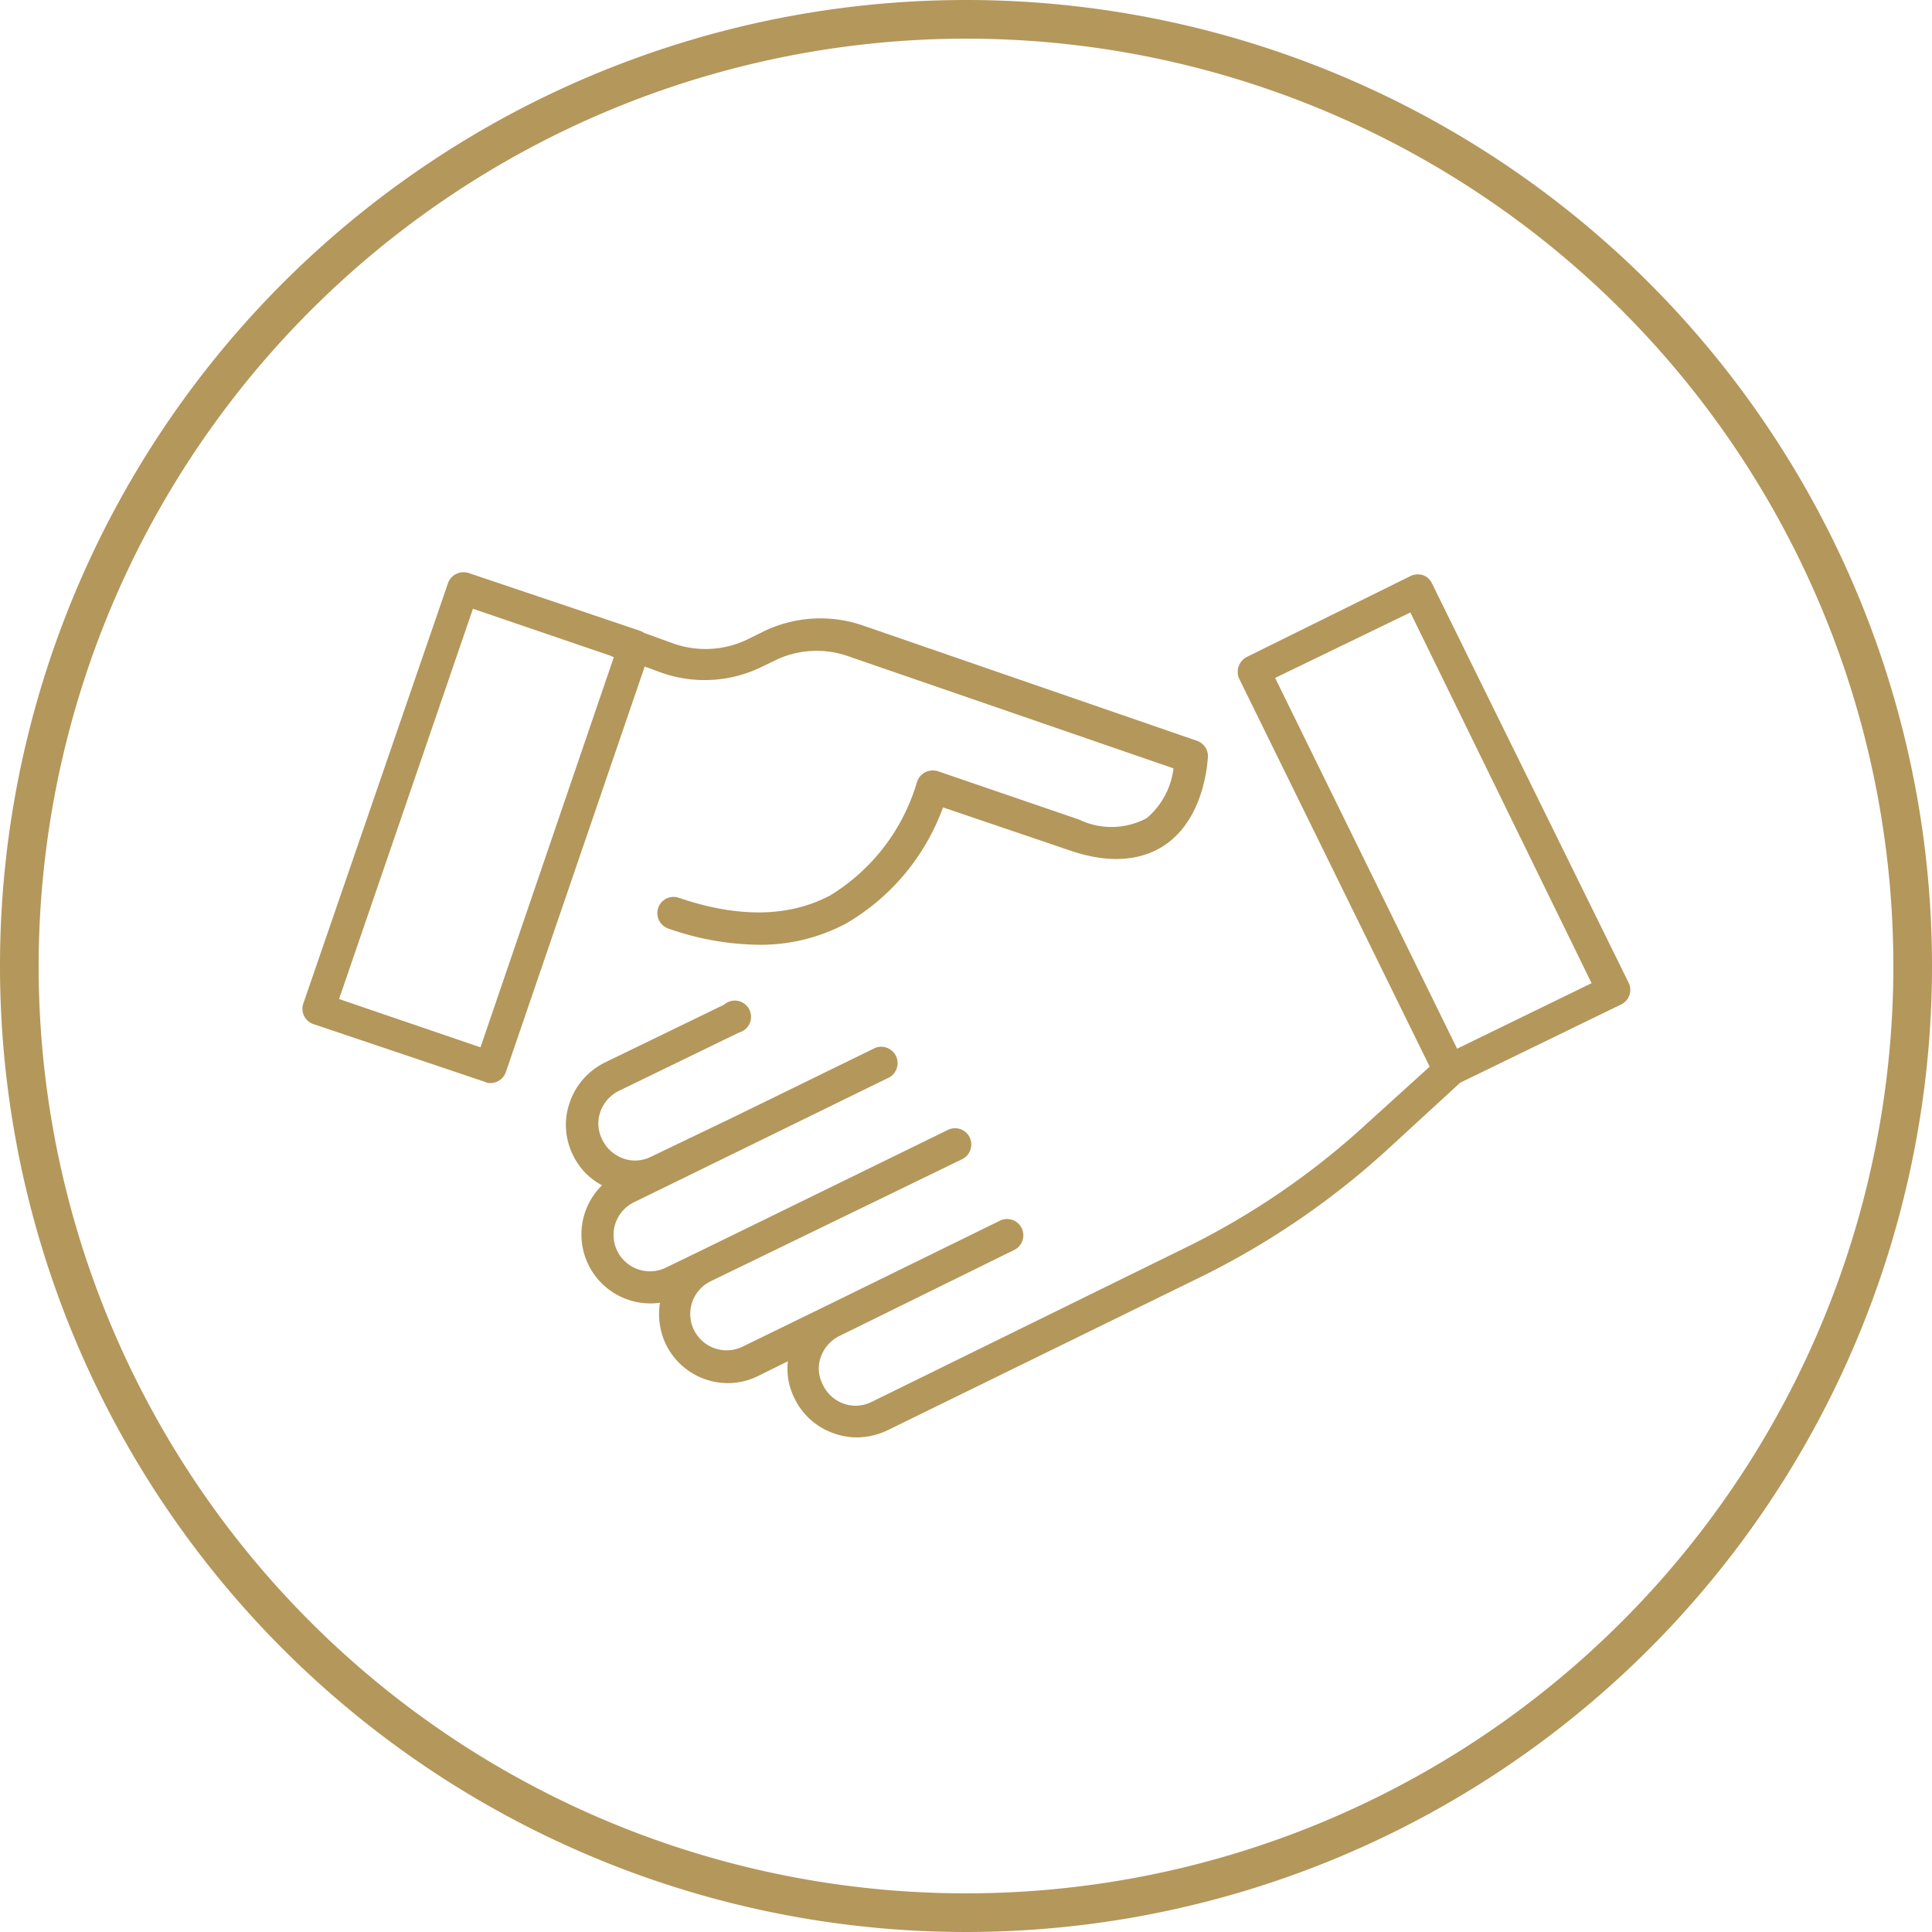
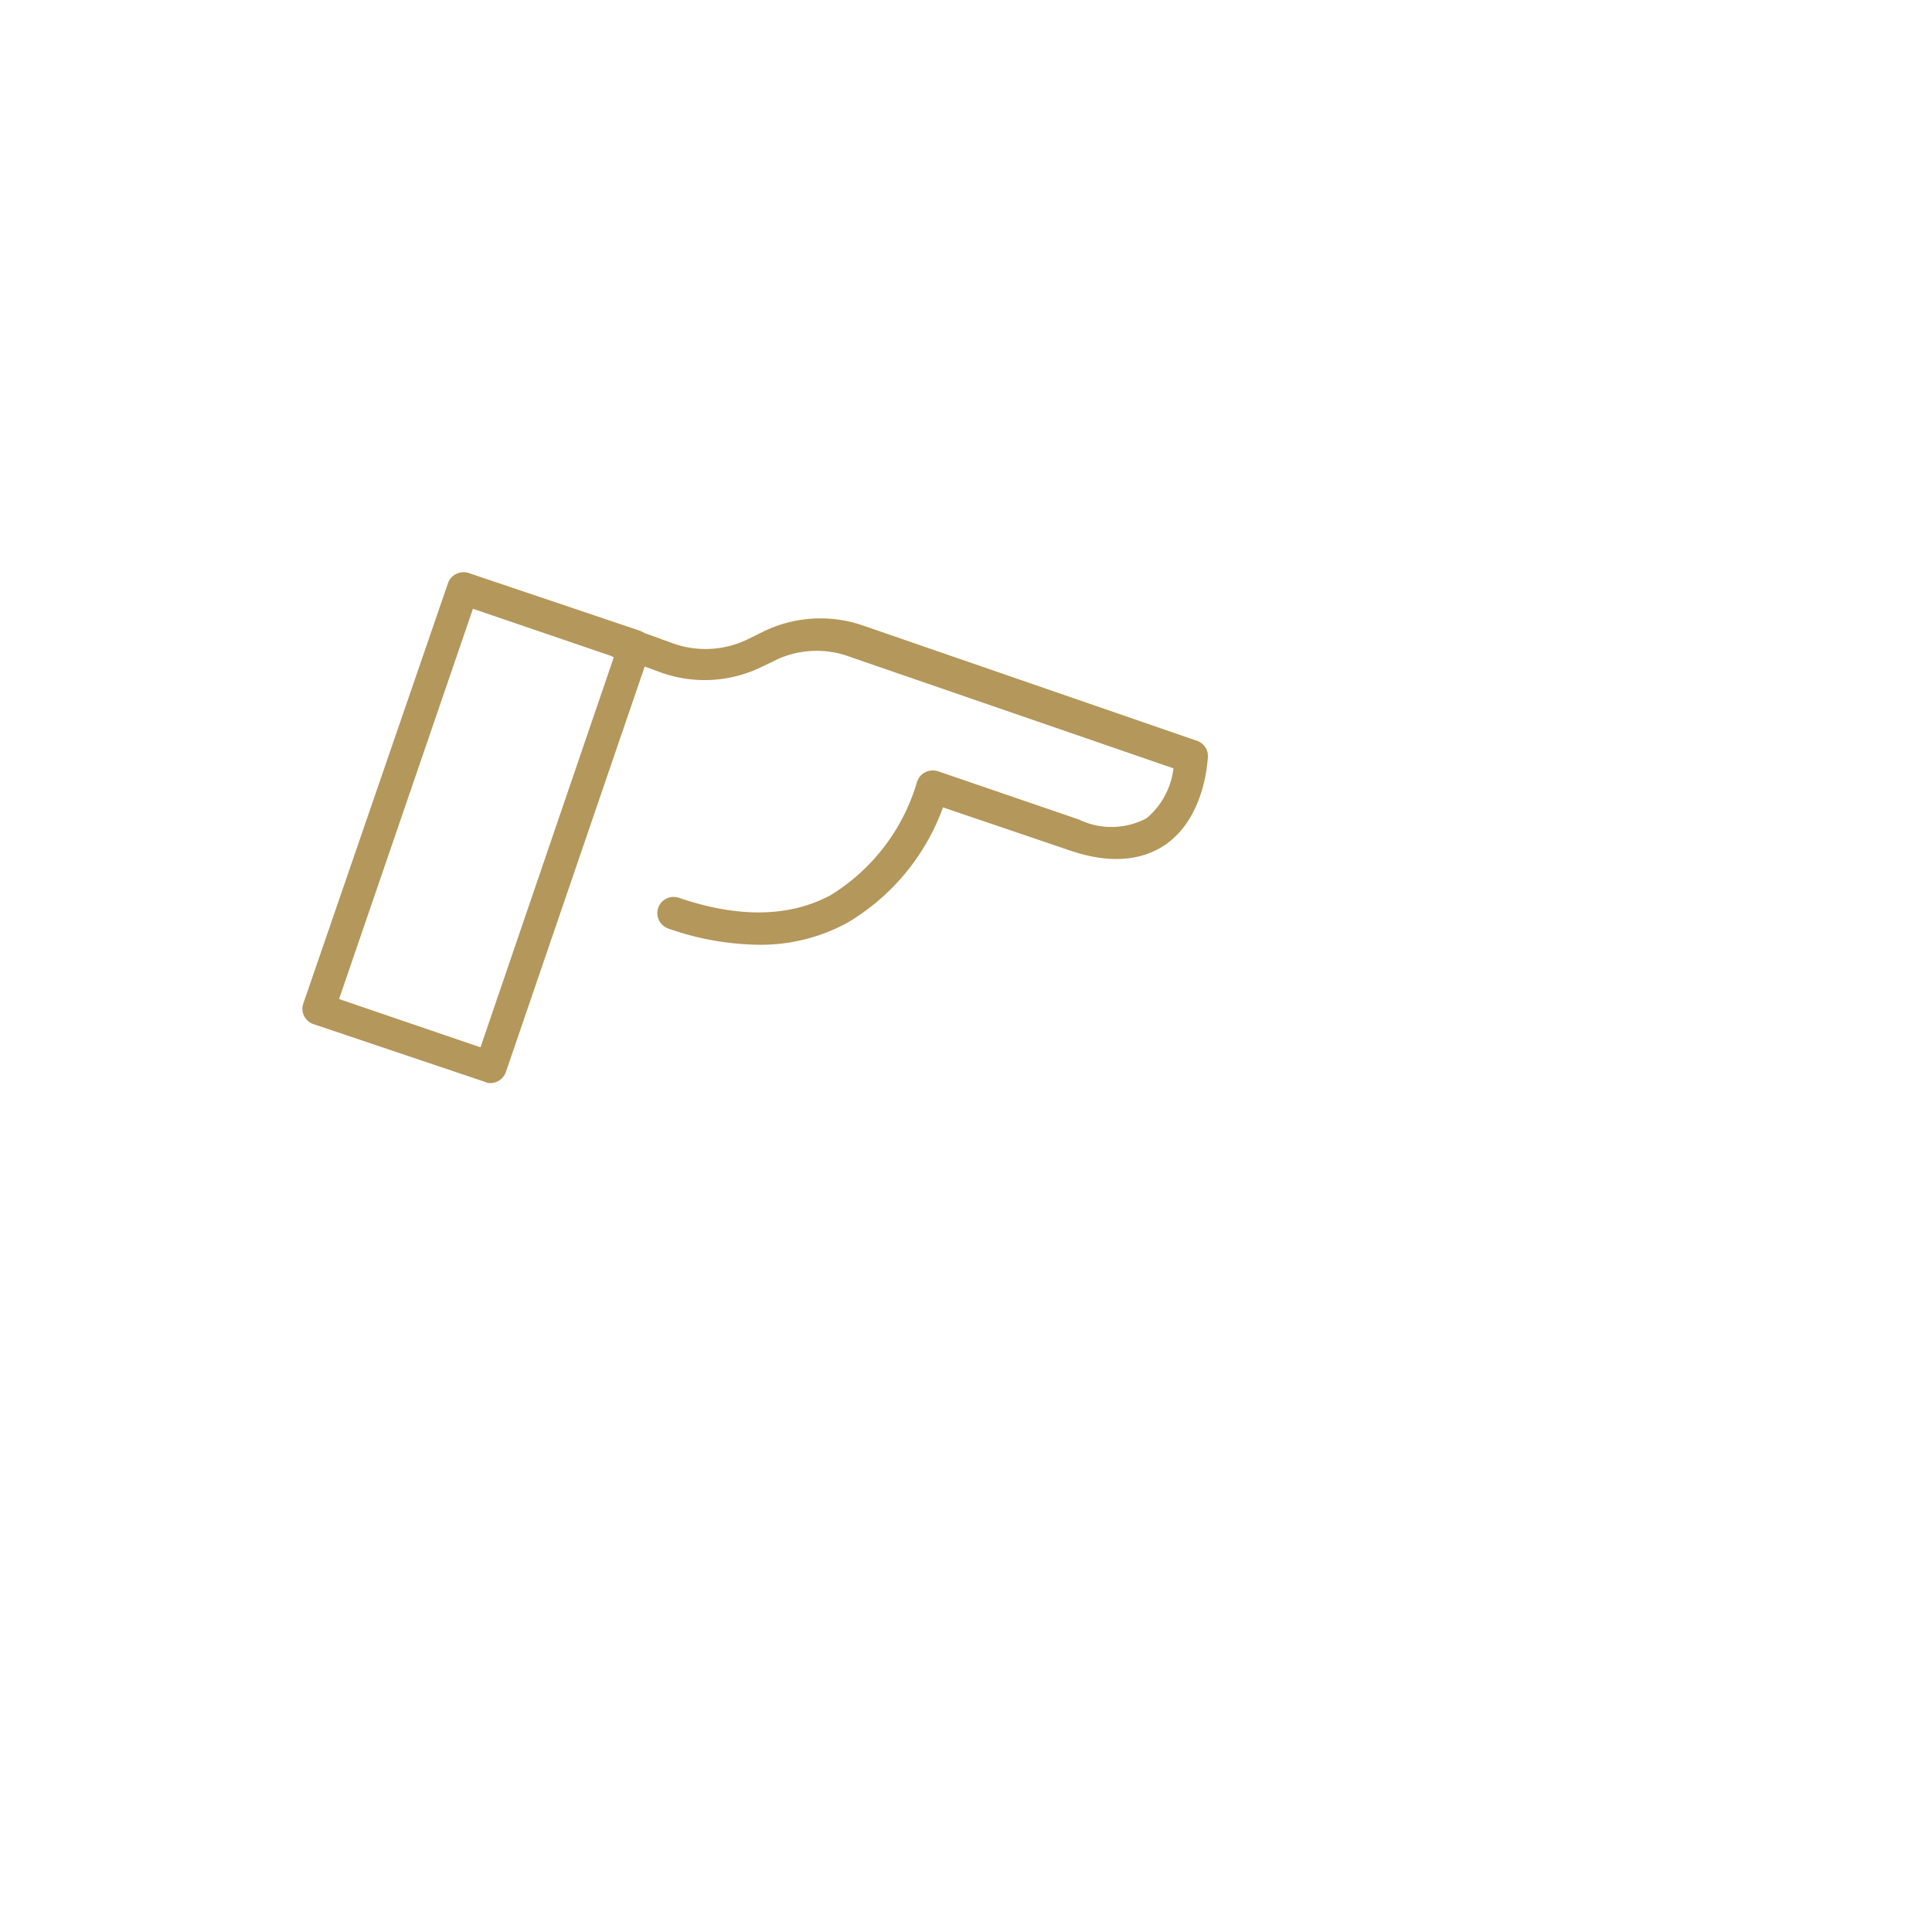
<svg xmlns="http://www.w3.org/2000/svg" viewBox="0 0 100 100">
  <defs>
    <style>.cls-1{fill:#b4975a;}</style>
  </defs>
  <title>icon</title>
  <g id="Layer_2" data-name="Layer 2">
    <g id="Layer_1-2" data-name="Layer 1">
-       <path class="cls-1" d="M50,2A48,48,0,1,1,2,50,48.05,48.05,0,0,1,50,2m0-2a50,50,0,1,0,50,50A50,50,0,0,0,50,0Z" />
      <path class="cls-1" d="M62,38.36l-17.38-6a6.75,6.75,0,0,0-5.07.31l-.87.43a5,5,0,0,1-3.82.21l-1.49-.54-.21-.11-8.9-3a.86.86,0,0,0-.65.05.81.81,0,0,0-.42.47L15.68,52A.84.84,0,0,0,16.2,53l8.91,3a.57.57,0,0,0,.28.06.85.85,0,0,0,.79-.56l7.19-21,.9.33a6.72,6.72,0,0,0,5.13-.3l.87-.42A4.94,4.94,0,0,1,44,34l16.74,5.77a4,4,0,0,1-1.39,2.58,3.87,3.87,0,0,1-3.5.07l-7.3-2.5a.89.89,0,0,0-.68.06.88.88,0,0,0-.42.54A10.26,10.26,0,0,1,43,46.33c-2.14,1.15-4.78,1.19-7.86.14a.84.84,0,1,0-.55,1.59,14.51,14.51,0,0,0,4.66.84,9.38,9.38,0,0,0,4.56-1.11,11.48,11.48,0,0,0,5-6L55.32,44c2,.7,3.71.6,5-.28,2.08-1.44,2.18-4.4,2.2-4.52A.84.84,0,0,0,62,38.36ZM24.87,54.21l-7.32-2.5,6.93-20.2,7.12,2.43.17.08,0,0Z" />
-       <path class="cls-1" d="M84.29,50.85,74.12,30.2a.8.8,0,0,0-.47-.43.86.86,0,0,0-.65.05L64.54,34a.87.87,0,0,0-.4,1.13L74,55.21l-3.31,3a39.59,39.59,0,0,1-9.39,6.4L45.1,72.57a1.85,1.85,0,0,1-1.44.08,1.89,1.89,0,0,1-1.08-1,1.78,1.78,0,0,1-.09-1.43,1.94,1.94,0,0,1,1-1.09l9-4.43a.84.84,0,1,0-.73-1.52l-8.85,4.34-4.47,2.18a1.88,1.88,0,1,1-1.66-3.38L49.8,60a.85.85,0,0,0,.39-1.13.84.84,0,0,0-1.12-.39l-9.63,4.71-3.38,1.65-1.59.77a1.88,1.88,0,1,1-1.66-3.38l1.6-.78,11.65-5.7a.85.85,0,0,0-.74-1.52l-7.47,3.65-4.17,2a1.82,1.82,0,0,1-1.43.08,1.94,1.94,0,0,1-1.09-1,1.82,1.82,0,0,1-.08-1.43,1.93,1.93,0,0,1,1-1.09l6.18-3A.84.84,0,1,0,37.48,52L31.3,55a3.6,3.6,0,0,0-1.81,2.06,3.5,3.5,0,0,0,.17,2.73,3.43,3.43,0,0,0,1.5,1.56,3.57,3.57,0,0,0,3,6.08,3.65,3.65,0,0,0,.31,2.16,3.58,3.58,0,0,0,3.21,2,3.5,3.5,0,0,0,1.56-.37l1.54-.76a3.42,3.42,0,0,0,.35,1.93,3.54,3.54,0,0,0,2.06,1.81,3.58,3.58,0,0,0,1.16.2,3.75,3.75,0,0,0,1.57-.36l16.2-7.93a41.37,41.37,0,0,0,9.78-6.69l3.68-3.38L83.89,52A.84.84,0,0,0,84.29,50.85Zm-8.87,3.43L66,35.09l7-3.39,9.38,19.19Z" />
    </g>
  </g>
</svg>